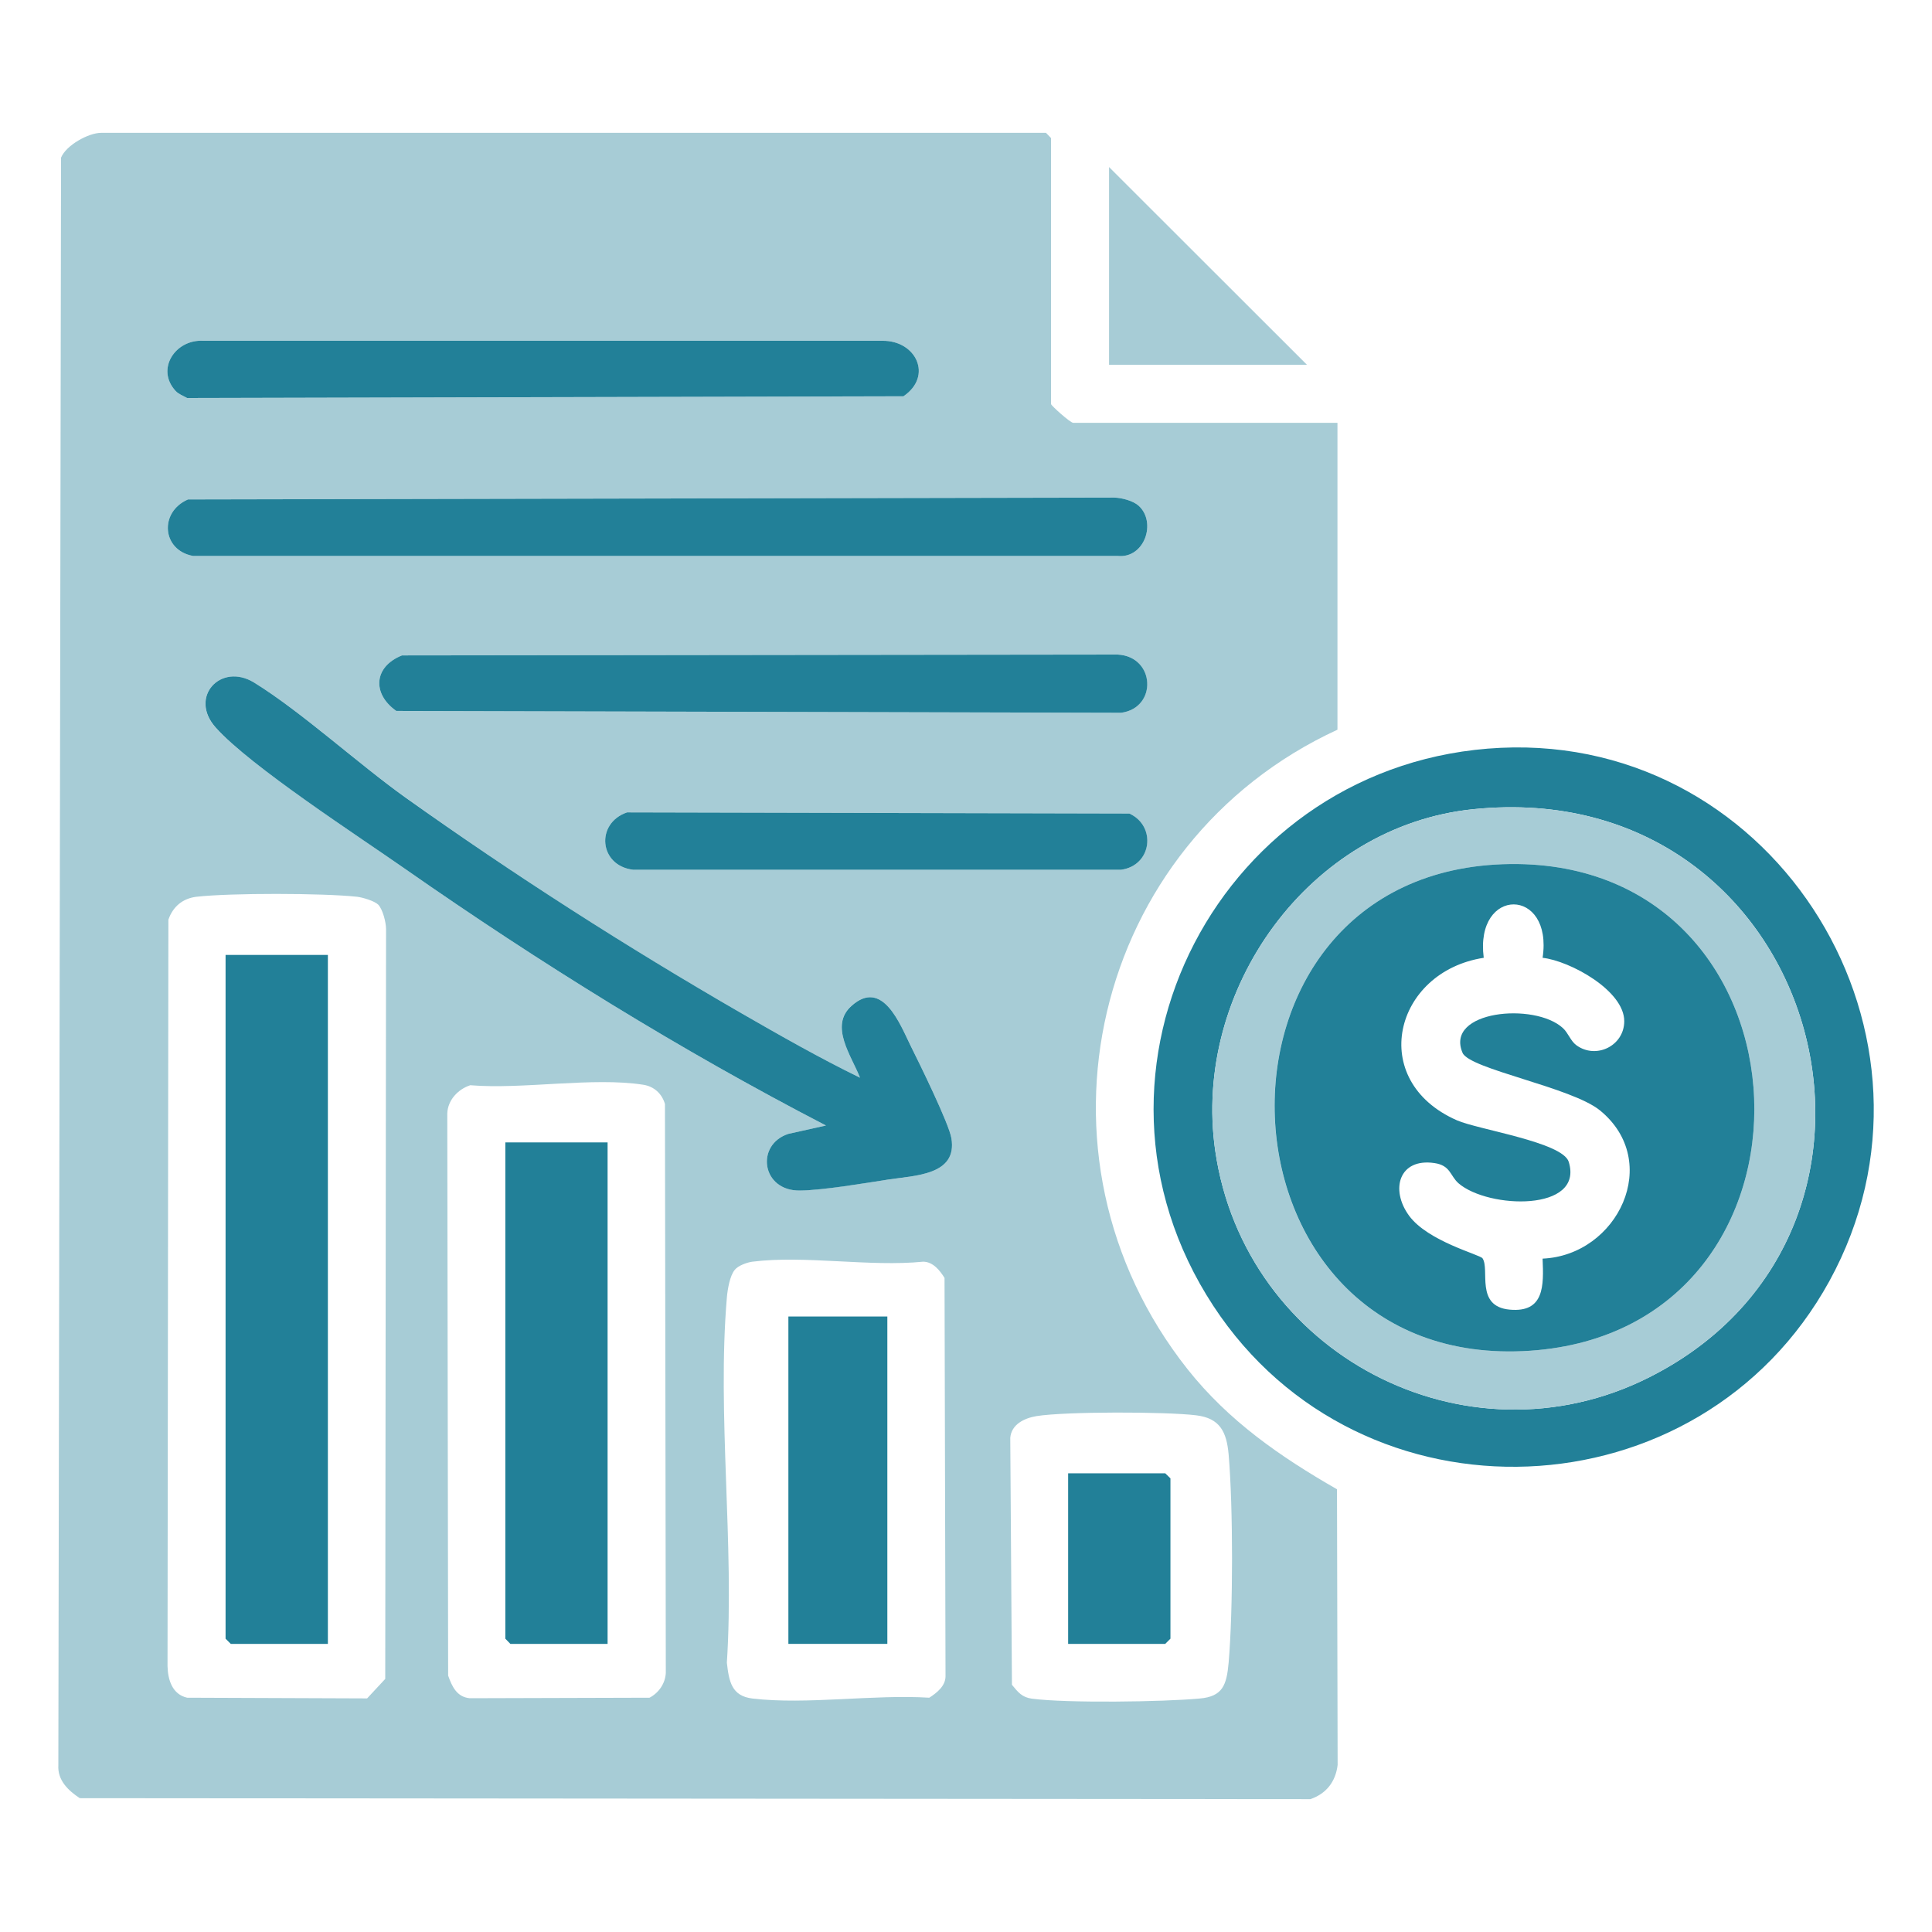
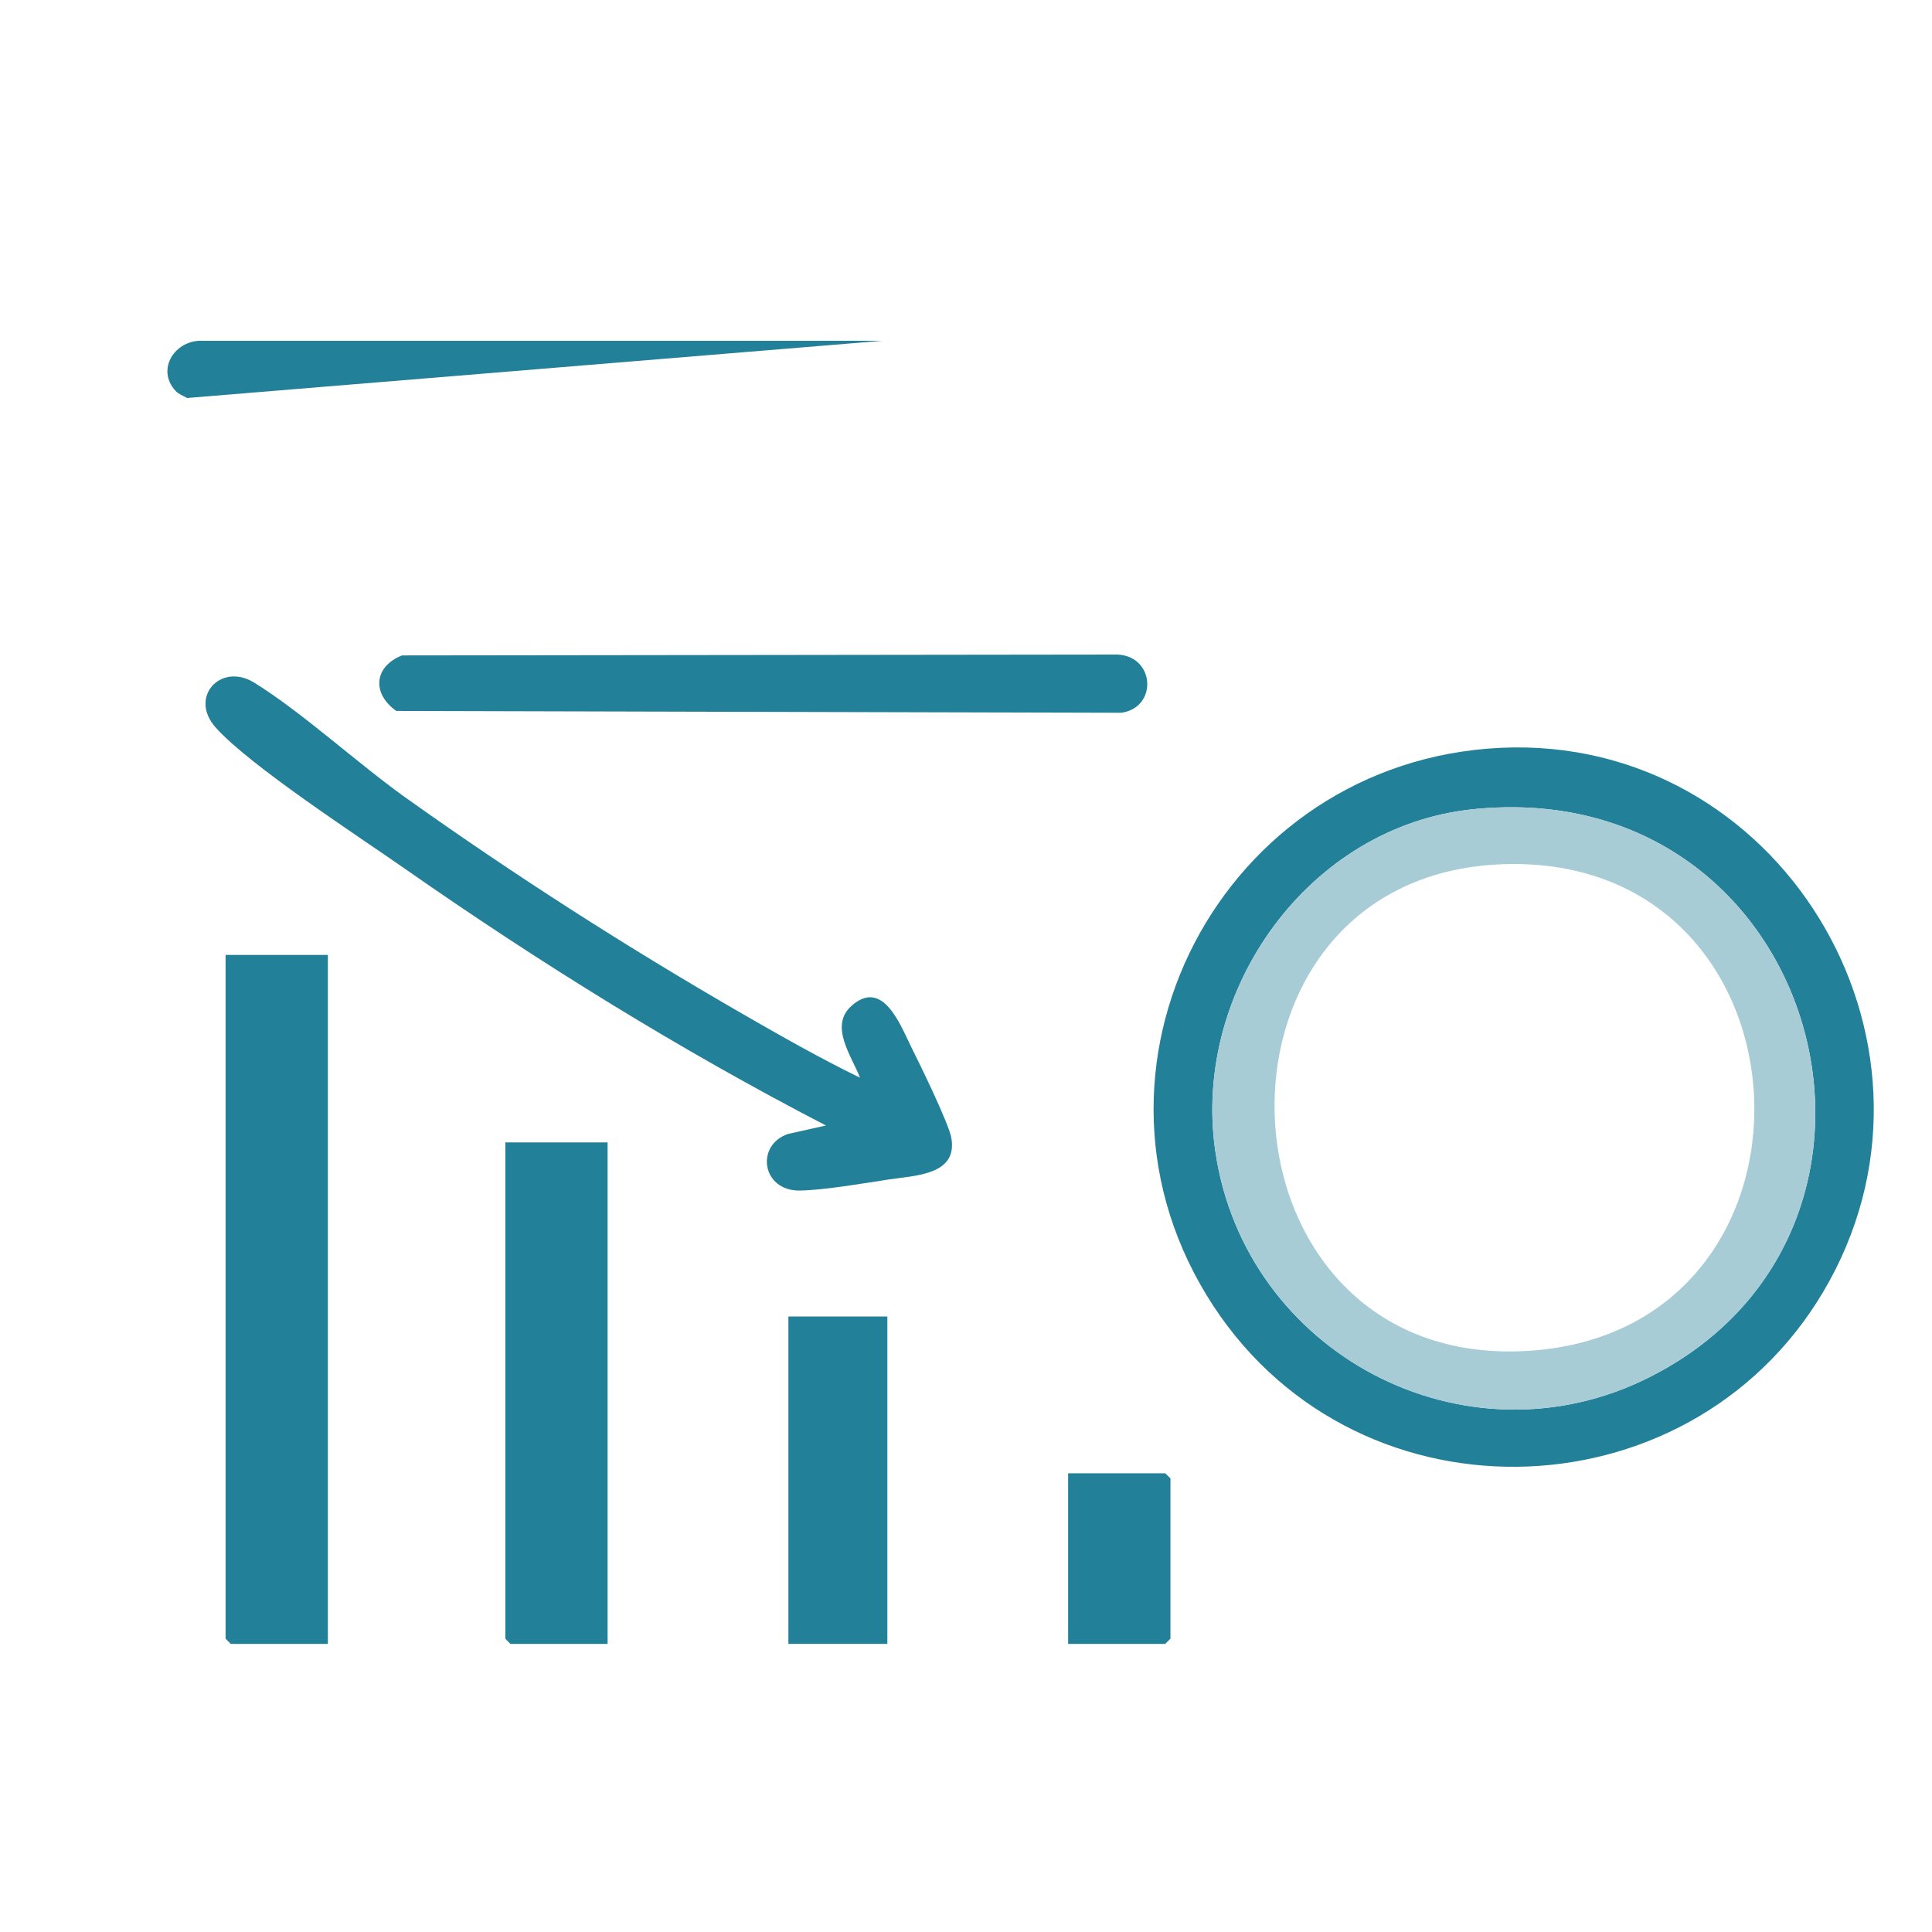
<svg xmlns="http://www.w3.org/2000/svg" width="60" zoomAndPan="magnify" viewBox="0 0 45 45" height="60" preserveAspectRatio="xMidYMid meet" version="1.0">
-   <path fill="#a7ccd6" d="M 31.152 9.848 L 31.152 16.996 C 25.434 19.633 23.719 26.91 27.66 31.891 C 28.617 33.098 29.82 33.93 31.141 34.688 L 31.156 41.109 C 31.109 41.504 30.887 41.781 30.52 41.906 L 1.859 41.883 C 1.59 41.707 1.336 41.465 1.359 41.113 L 1.422 3.672 C 1.539 3.383 2.062 3.094 2.355 3.094 L 24.363 3.094 L 24.48 3.215 L 24.48 9.41 C 24.48 9.445 24.93 9.848 24.996 9.848 Z M 4.09 9.105 C 4.152 9.176 4.273 9.223 4.359 9.27 L 21.043 9.23 C 21.738 8.758 21.336 7.926 20.551 7.938 L 4.734 7.938 C 4.086 7.898 3.621 8.598 4.09 9.105 Z M 26.523 11.781 C 26.395 11.664 26.129 11.594 25.953 11.59 L 4.379 11.633 C 3.703 11.926 3.77 12.816 4.496 12.949 L 26.035 12.949 C 26.656 13.012 26.945 12.168 26.523 11.781 Z M 9.363 15.266 C 8.707 15.531 8.66 16.156 9.23 16.559 L 26.113 16.602 C 26.961 16.488 26.91 15.289 26.031 15.246 Z M 20.031 25.102 C 19.094 24.645 18.18 24.125 17.277 23.605 C 14.586 22.055 11.969 20.375 9.441 18.57 C 8.32 17.773 7.031 16.582 5.918 15.898 C 5.141 15.422 4.387 16.238 5.023 16.949 C 5.824 17.836 8.348 19.477 9.441 20.242 C 12.57 22.426 15.848 24.461 19.238 26.215 L 18.363 26.41 C 17.59 26.66 17.734 27.75 18.641 27.73 C 19.195 27.715 20.117 27.562 20.695 27.473 C 21.305 27.379 22.305 27.375 22.16 26.512 C 22.105 26.172 21.41 24.758 21.211 24.355 C 20.965 23.859 20.555 22.781 19.828 23.43 C 19.305 23.898 19.844 24.609 20.031 25.102 Z M 14.605 18.922 C 13.863 19.176 13.953 20.164 14.746 20.258 L 26.113 20.258 C 26.828 20.16 26.941 19.238 26.305 18.949 Z M 8.809 21.07 C 8.719 20.984 8.445 20.902 8.316 20.887 C 7.512 20.801 5.375 20.797 4.578 20.887 C 4.254 20.926 4.027 21.117 3.922 21.422 L 3.902 38.809 C 3.91 39.125 4.012 39.465 4.359 39.543 L 8.551 39.559 L 8.973 39.105 L 8.992 21.641 C 8.992 21.48 8.914 21.18 8.809 21.07 Z M 10.953 25.277 C 10.668 25.371 10.43 25.621 10.418 25.934 L 10.438 39.027 C 10.527 39.281 10.641 39.527 10.941 39.555 L 15.129 39.543 C 15.344 39.43 15.496 39.211 15.508 38.965 L 15.488 25.715 C 15.418 25.473 15.234 25.305 14.984 25.266 C 13.809 25.082 12.176 25.379 10.953 25.277 Z M 17.117 29.574 C 17 29.707 16.945 30.039 16.93 30.223 C 16.699 32.941 17.109 35.977 16.93 38.727 C 16.98 39.164 17.039 39.504 17.527 39.562 C 18.789 39.711 20.352 39.461 21.645 39.543 C 21.82 39.43 22.02 39.273 22.023 39.047 L 22 29.766 C 21.891 29.59 21.734 29.391 21.504 29.387 C 20.258 29.512 18.738 29.234 17.527 29.387 C 17.402 29.402 17.191 29.48 17.117 29.574 Z M 24.141 32.984 C 23.863 33.031 23.559 33.172 23.531 33.488 L 23.57 39.242 C 23.715 39.418 23.805 39.535 24.039 39.566 C 24.855 39.672 27.09 39.641 27.941 39.562 C 28.484 39.516 28.57 39.242 28.617 38.73 C 28.723 37.496 28.723 35.109 28.617 33.875 C 28.57 33.355 28.418 33.031 27.859 32.965 C 27.16 32.879 24.812 32.875 24.141 32.984 Z M 24.141 32.984 " fill-opacity="1" fill-rule="nonzero" />
  <path fill="#228098" d="M 34.953 17.418 C 41.414 17.117 45.723 24.168 42.609 29.84 C 39.59 35.336 31.703 35.664 28.262 30.418 C 24.66 24.922 28.453 17.723 34.953 17.418 Z M 34.316 18.848 C 30.488 19.238 27.766 23.055 28.305 26.801 C 28.984 31.523 34.121 34.238 38.41 32.082 C 45.305 28.617 42.406 18.023 34.316 18.848 Z M 34.316 18.848 " fill-opacity="1" fill-rule="nonzero" />
-   <path fill="#a7ccd6" d="M 30.441 8.496 L 25.832 8.496 L 25.832 3.891 Z M 30.441 8.496 " fill-opacity="1" fill-rule="nonzero" />
  <path fill="#228098" d="M 20.031 25.102 C 19.844 24.609 19.305 23.898 19.832 23.43 C 20.555 22.781 20.965 23.859 21.211 24.359 C 21.41 24.758 22.105 26.172 22.16 26.512 C 22.305 27.375 21.305 27.379 20.695 27.473 C 20.117 27.562 19.199 27.719 18.641 27.73 C 17.734 27.75 17.59 26.66 18.363 26.41 L 19.238 26.215 C 15.848 24.461 12.57 22.426 9.441 20.242 C 8.348 19.477 5.824 17.84 5.027 16.949 C 4.387 16.238 5.141 15.422 5.918 15.898 C 7.031 16.586 8.32 17.773 9.441 18.574 C 11.969 20.375 14.59 22.055 17.277 23.605 C 18.18 24.125 19.094 24.645 20.031 25.102 Z M 20.031 25.102 " fill-opacity="1" fill-rule="nonzero" />
-   <path fill="#228098" d="M 26.523 11.781 C 26.945 12.168 26.656 13.012 26.035 12.949 L 4.496 12.949 C 3.77 12.816 3.703 11.926 4.379 11.633 L 25.953 11.59 C 26.129 11.594 26.395 11.664 26.523 11.781 Z M 26.523 11.781 " fill-opacity="1" fill-rule="nonzero" />
  <path fill="#228098" d="M 9.363 15.266 L 26.031 15.246 C 26.91 15.289 26.965 16.488 26.113 16.602 L 9.23 16.559 C 8.66 16.156 8.707 15.527 9.363 15.266 Z M 9.363 15.266 " fill-opacity="1" fill-rule="nonzero" />
-   <path fill="#228098" d="M 4.09 9.105 C 3.621 8.598 4.086 7.898 4.734 7.938 L 20.551 7.938 C 21.336 7.926 21.738 8.758 21.043 9.23 L 4.359 9.27 C 4.273 9.223 4.152 9.176 4.09 9.105 Z M 4.09 9.105 " fill-opacity="1" fill-rule="nonzero" />
-   <path fill="#228098" d="M 14.605 18.922 L 26.305 18.949 C 26.941 19.238 26.832 20.16 26.113 20.258 L 14.746 20.258 C 13.953 20.164 13.863 19.176 14.605 18.922 Z M 14.605 18.922 " fill-opacity="1" fill-rule="nonzero" />
+   <path fill="#228098" d="M 4.09 9.105 C 3.621 8.598 4.086 7.898 4.734 7.938 L 20.551 7.938 L 4.359 9.27 C 4.273 9.223 4.152 9.176 4.09 9.105 Z M 4.09 9.105 " fill-opacity="1" fill-rule="nonzero" />
  <path fill="#a7ccd6" d="M 34.316 18.848 C 42.406 18.023 45.305 28.617 38.41 32.082 C 34.121 34.238 28.984 31.523 28.305 26.801 C 27.766 23.055 30.488 19.238 34.316 18.848 Z M 35.18 20.125 C 27.555 20.211 28.016 31.984 35.645 31.461 C 42.887 30.961 42.457 20.047 35.18 20.125 Z M 35.18 20.125 " fill-opacity="1" fill-rule="nonzero" />
  <path fill="#228098" d="M 7.637 22.242 L 7.637 38.289 L 5.375 38.289 L 5.254 38.168 L 5.254 22.242 Z M 7.637 22.242 " fill-opacity="1" fill-rule="nonzero" />
  <path fill="#228098" d="M 14.152 26.609 L 14.152 38.289 L 11.887 38.289 L 11.77 38.168 L 11.77 26.609 Z M 14.152 26.609 " fill-opacity="1" fill-rule="nonzero" />
  <path fill="#228098" d="M 18.363 30.664 L 20.668 30.664 L 20.668 38.289 L 18.363 38.289 Z M 18.363 30.664 " fill-opacity="1" fill-rule="nonzero" />
  <path fill="#228098" d="M 24.879 38.289 L 24.879 34.316 L 27.141 34.316 L 27.262 34.434 L 27.262 38.168 L 27.141 38.289 Z M 24.879 38.289 " fill-opacity="1" fill-rule="nonzero" />
-   <path fill="#228098" d="M 35.18 20.125 C 42.457 20.047 42.887 30.961 35.645 31.461 C 28.02 31.984 27.555 20.211 35.18 20.125 Z M 35.93 22.309 C 36.18 20.656 34.344 20.645 34.559 22.309 C 32.465 22.633 31.836 25.172 33.934 26.094 C 34.43 26.312 36.398 26.602 36.539 27.062 C 36.898 28.227 34.668 28.16 33.973 27.562 C 33.773 27.387 33.789 27.145 33.41 27.09 C 32.586 26.969 32.375 27.707 32.82 28.316 C 33.262 28.918 34.477 29.223 34.531 29.309 C 34.707 29.57 34.352 30.43 35.164 30.504 C 35.973 30.578 35.957 29.945 35.93 29.316 C 37.684 29.238 38.727 27.055 37.266 25.863 C 36.605 25.324 34.227 24.902 34.066 24.523 C 33.645 23.539 35.742 23.34 36.402 23.945 C 36.527 24.059 36.582 24.246 36.715 24.344 C 37.172 24.68 37.828 24.363 37.832 23.789 C 37.836 23.07 36.562 22.379 35.93 22.309 Z M 35.93 22.309 " fill-opacity="1" fill-rule="nonzero" />
</svg>